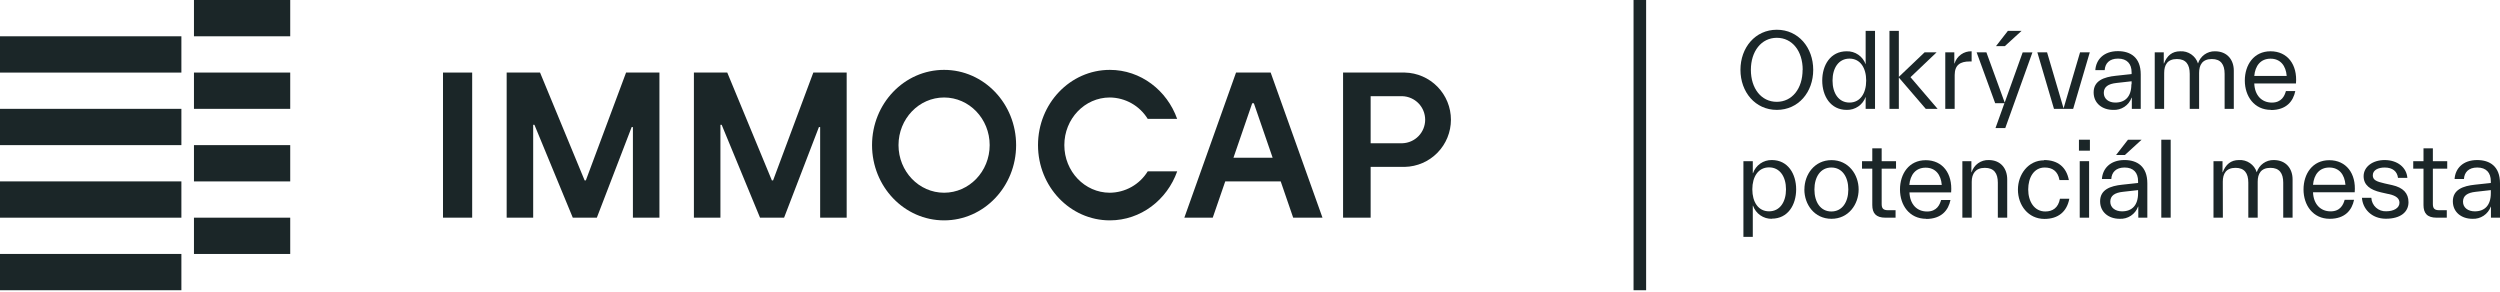
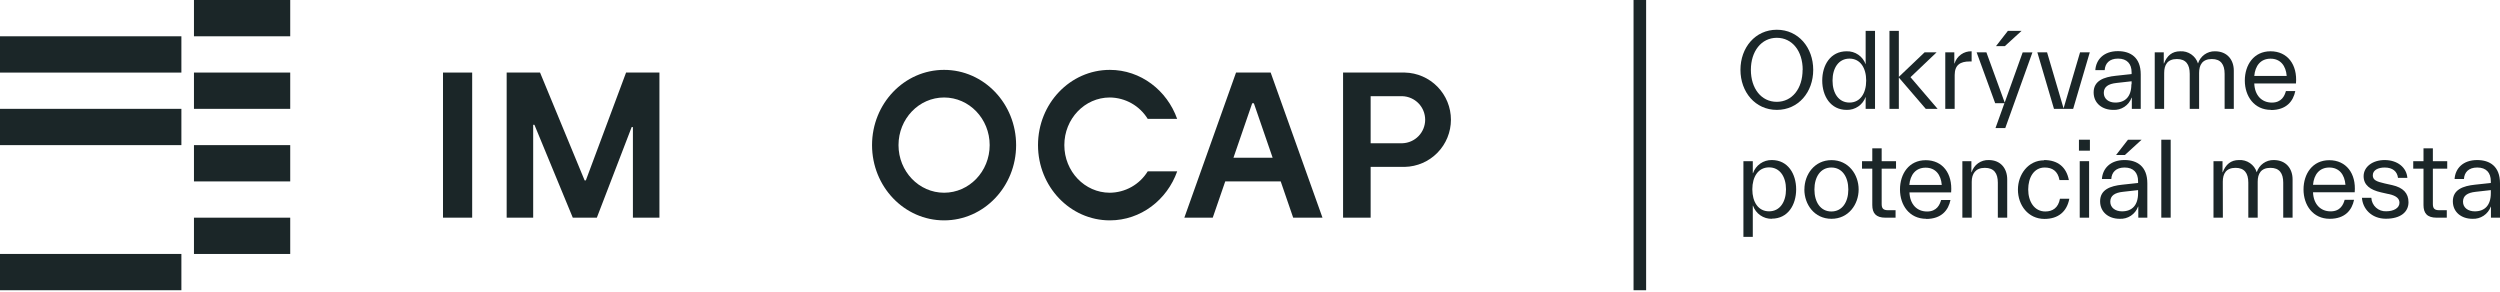
<svg xmlns="http://www.w3.org/2000/svg" width="394" height="46" viewBox="0 0 394 46" fill="none">
  <path d="M45.739 11.435H30.568V17.154H45.739V11.435Z" fill="#1B2628" />
  <path d="M45.739 0H30.568V5.719H45.739V0Z" fill="#1B2628" />
  <path d="M45.739 22.872H30.568V28.591H45.739V22.872Z" fill="#1B2628" />
  <path d="M45.739 34.306H30.568V40.025H45.739V34.306Z" fill="#1B2628" />
  <path d="M28.587 17.153H0V22.872H28.587V17.153Z" fill="#1B2628" />
  <path d="M28.587 5.72H0V11.439H28.587V5.72Z" fill="#1B2628" />
-   <path d="M28.587 28.588H0V34.307H28.587V28.588Z" fill="#1B2628" />
  <path d="M28.587 40.022H0V45.74H28.587V40.022Z" fill="#1B2628" />
  <path d="M148.787 11.012C142.517 11.012 137.434 16.319 137.434 22.869C137.434 29.419 142.517 34.73 148.787 34.73C155.056 34.73 160.14 29.419 160.14 22.869C160.14 16.319 155.056 11.012 148.787 11.012ZM148.787 30.374C144.819 30.374 141.605 27.014 141.605 22.869C141.605 18.724 144.819 15.364 148.787 15.364C152.755 15.364 155.972 18.724 155.972 22.869C155.972 27.014 152.755 30.374 148.787 30.374Z" fill="#1B2628" />
  <path d="M74.415 11.435H69.816V34.303H74.415V11.435Z" fill="#1B2628" />
-   <path d="M121.84 28.426H121.644L114.616 11.435H109.359V34.306H113.539V19.667H113.735L119.781 34.306H123.572L129.06 20.028H129.256V34.306H133.436V11.435H128.179L121.84 28.426Z" fill="#1B2628" />
  <path d="M92.33 28.426H92.134L85.111 11.435H79.85V34.306H84.029V19.667H84.225L90.271 34.306H94.062L99.55 20.028H99.746V34.306H103.926V11.435H98.669L92.33 28.426Z" fill="#1B2628" />
  <path d="M194.8 11.435L186.652 34.306H191.128L193.099 28.587H201.839L203.805 34.306H208.423L200.257 11.435H194.8ZM194.392 24.862L197.347 16.272H197.609L200.569 24.862H194.392Z" fill="#1B2628" />
  <path d="M221.428 11.435H211.668V34.306H216.013V26.301H221.401C223.343 26.257 225.191 25.455 226.549 24.065C227.907 22.676 228.667 20.811 228.667 18.868C228.667 16.925 227.907 15.06 226.549 13.671C225.191 12.281 223.343 11.479 221.401 11.435M221.016 22.576H216.013V15.16H221.016C221.979 15.191 222.892 15.595 223.562 16.287C224.232 16.979 224.607 17.905 224.607 18.868C224.607 19.831 224.232 20.757 223.562 21.449C222.892 22.141 221.979 22.545 221.016 22.576Z" fill="#1B2628" />
  <path d="M174.912 15.364C176.111 15.376 177.287 15.691 178.331 16.28C179.375 16.87 180.253 17.715 180.881 18.736H185.519C183.922 14.241 179.777 11.012 174.912 11.012C168.658 11.012 163.59 16.319 163.59 22.869C163.59 29.419 168.658 34.73 174.912 34.73C179.777 34.73 183.922 31.517 185.526 27.006H180.881C180.252 28.028 179.373 28.872 178.328 29.462C177.282 30.05 176.104 30.364 174.904 30.374C170.948 30.374 167.739 27.014 167.739 22.869C167.739 18.724 170.948 15.364 174.904 15.364" fill="#1B2628" />
  <path d="M274.295 11.011C274.295 7.501 276.627 4.688 280.029 4.688C283.431 4.688 285.764 7.501 285.764 11.011C285.764 14.521 283.431 17.318 280.029 17.318C276.627 17.318 274.295 14.505 274.295 10.999M284.105 10.999C284.105 8.059 282.469 5.958 280.029 5.958C277.589 5.958 275.938 8.082 275.938 11.011C275.938 13.939 277.574 16.048 280.014 16.048C282.454 16.048 284.089 13.947 284.089 11.011" fill="#1B2628" />
  <path d="M291.032 8.083C291.685 8.064 292.326 8.252 292.864 8.622C293.403 8.991 293.81 9.522 294.026 10.138V4.869H295.504V17.154H294.026V15.264C293.81 15.88 293.403 16.411 292.864 16.78C292.326 17.149 291.685 17.338 291.032 17.319C288.504 17.319 287.184 15.149 287.184 12.701C287.184 10.253 288.484 8.083 291.032 8.083ZM291.479 16.165C293.187 16.165 294.111 14.687 294.111 12.701C294.111 10.715 293.187 9.237 291.479 9.237C289.77 9.237 288.808 10.715 288.808 12.701C288.808 14.687 289.77 16.165 291.479 16.165Z" fill="#1B2628" />
  <path d="M299.257 12.22V17.154H297.779V4.865H299.257V12.116L303.317 8.248H305.207L301.093 12.166L305.365 17.154H303.498L299.257 12.22Z" fill="#1B2628" />
  <path d="M308.054 17.154H306.576V8.248H308V10.007H308.035C308.21 9.434 308.568 8.936 309.055 8.588C309.542 8.24 310.131 8.062 310.729 8.083V9.687H310.405C308.966 9.687 308.058 10.219 308.058 11.823L308.054 17.154Z" fill="#1B2628" />
  <path d="M316.032 20.179H314.492L315.897 16.261H314.439L311.518 8.252H313.057L315.94 16.165L318.772 8.26H320.311L316.032 20.179ZM314.569 7.271L316.44 4.869H318.595L315.963 7.271H314.569Z" fill="#1B2628" />
  <path d="M322.618 8.248L325.219 17.08L327.817 8.248H329.349L326.732 17.154H323.707L321.086 8.248H322.618Z" fill="#1B2628" />
  <path d="M333.782 9.237C332.432 9.237 331.754 10.007 331.7 11.054H330.223C330.33 9.414 331.52 8.06 333.782 8.06C335.761 8.06 337.381 9.041 337.381 11.727V17.154H335.976V15.395H335.938C335.726 15.985 335.329 16.491 334.806 16.838C334.283 17.185 333.662 17.354 333.036 17.319C331.327 17.319 329.957 16.288 329.957 14.56C329.957 12.724 331.558 12.139 333.448 11.943L335.941 11.673V11.389C335.941 10.053 335.21 9.237 333.821 9.237M335.941 13.278V12.809L333.571 13.074C332.235 13.217 331.558 13.698 331.558 14.64C331.558 15.583 332.324 16.165 333.375 16.165C334.941 16.165 335.903 15.218 335.903 13.297" fill="#1B2628" />
  <path d="M341.064 17.154H339.586V8.248H341.01V10.007H341.048C341.51 8.78 342.33 8.083 343.592 8.083C344.209 8.043 344.821 8.211 345.331 8.56C345.841 8.908 346.219 9.418 346.406 10.007C346.582 9.44 346.937 8.946 347.419 8.599C347.901 8.251 348.483 8.07 349.076 8.083C351.035 8.083 352.047 9.457 352.047 11.127V17.154H350.6V11.635C350.6 10.157 349.996 9.303 348.591 9.303C347.094 9.303 346.579 10.227 346.579 11.493V17.154H345.101V11.635C345.101 10.157 344.497 9.303 343.088 9.303C341.591 9.303 341.075 10.227 341.075 11.493L341.064 17.154Z" fill="#1B2628" />
  <path d="M357.913 17.319C355.261 17.319 353.783 15.163 353.783 12.7C353.783 10.237 355.188 8.082 357.84 8.082C360.491 8.082 362.096 10.168 361.846 13.158H355.273C355.346 15.009 356.427 16.168 358.051 16.168C359.591 16.168 360.064 15.079 360.26 14.351H361.738C361.415 15.937 360.349 17.342 357.89 17.342M355.273 11.969H360.383C360.26 10.368 359.402 9.248 357.836 9.248C356.269 9.248 355.415 10.368 355.273 11.969Z" fill="#1B2628" />
  <path d="M279.245 34.483C278.595 34.496 277.958 34.303 277.424 33.932C276.89 33.561 276.488 33.03 276.274 32.416H276.24V37.331H274.762V25.4H276.24V27.29H276.274C276.488 26.676 276.89 26.145 277.424 25.774C277.958 25.403 278.595 25.21 279.245 25.223C281.774 25.223 283.075 27.398 283.075 29.841C283.075 32.285 281.774 34.46 279.245 34.46M278.803 26.378C277.094 26.378 276.166 27.856 276.166 29.841C276.166 31.827 277.094 33.305 278.803 33.305C280.511 33.305 281.474 31.827 281.474 29.841C281.474 27.856 280.511 26.378 278.803 26.378Z" fill="#1B2628" />
  <path d="M284.375 29.854C284.375 27.487 285.976 25.235 288.647 25.235C291.318 25.235 292.922 27.498 292.922 29.854C292.922 32.209 291.333 34.483 288.639 34.483C285.945 34.483 284.367 32.22 284.367 29.865M291.295 29.865C291.295 27.891 290.332 26.401 288.624 26.401C286.915 26.401 285.953 27.879 285.953 29.865C285.953 31.851 286.915 33.329 288.624 33.329C290.332 33.329 291.295 31.851 291.295 29.865Z" fill="#1B2628" />
  <path d="M293.453 26.579V25.401H295.073V23.373H296.551V25.401H298.814V26.579H296.551V32.151C296.551 32.844 296.801 33.129 297.548 33.129H298.741V34.307H297.14C295.643 34.307 295.073 33.595 295.073 32.309V26.579H293.453Z" fill="#1B2628" />
  <path d="M303.567 34.483C300.915 34.483 299.438 32.328 299.438 29.865C299.438 27.402 300.842 25.247 303.498 25.247C306.153 25.247 307.731 27.329 307.5 30.323H300.931C301.004 32.174 302.085 33.333 303.709 33.333C305.249 33.333 305.722 32.244 305.918 31.516H307.396C307.073 33.098 306.007 34.507 303.548 34.507M300.911 29.146H306.022C305.899 27.545 305.045 26.425 303.478 26.425C301.912 26.425 301.054 27.545 300.911 29.146Z" fill="#1B2628" />
  <path d="M312.808 26.452C311.35 26.452 310.745 27.38 310.745 28.642V34.307H309.268V25.401H310.692V27.149H310.726C310.901 26.576 311.259 26.077 311.746 25.729C312.233 25.381 312.822 25.203 313.42 25.224C315.344 25.224 316.337 26.594 316.337 28.268V34.307H314.859V28.788C314.859 27.31 314.255 26.452 312.812 26.452" fill="#1B2628" />
  <path d="M322.155 25.224C324.31 25.224 325.661 26.328 326.053 28.376H324.576C324.31 26.932 323.421 26.401 322.243 26.401C320.554 26.401 319.646 27.968 319.646 29.865C319.646 31.762 320.608 33.329 322.34 33.329C323.494 33.329 324.387 32.759 324.649 31.316H326.127C325.742 33.363 324.364 34.502 322.213 34.502C319.646 34.502 318.025 32.347 318.025 29.884C318.025 27.517 319.63 25.266 322.139 25.266" fill="#1B2628" />
  <path d="M327.641 22.018H329.369V23.746H327.641V22.018ZM329.242 34.306H327.764V25.4H329.242V34.306Z" fill="#1B2628" />
  <path d="M334.821 26.401C333.47 26.401 332.793 27.171 332.739 28.214H331.261C331.369 26.578 332.562 25.223 334.821 25.223C336.799 25.223 338.42 26.205 338.42 28.891V34.306H336.996V32.559H336.961C336.748 33.149 336.35 33.655 335.827 34.002C335.303 34.348 334.682 34.517 334.055 34.483C332.347 34.483 330.977 33.452 330.977 31.724C330.977 29.888 332.581 29.303 334.467 29.107L336.961 28.837V28.552C336.961 27.217 336.23 26.401 334.84 26.401M336.961 30.442V29.961L334.594 30.227C333.259 30.369 332.581 30.85 332.581 31.793C332.581 32.736 333.382 33.309 334.433 33.309C335.999 33.309 336.961 32.362 336.961 30.442ZM333.497 24.423L335.368 22.018H337.519L334.887 24.423H333.497Z" fill="#1B2628" />
  <path d="M342.099 22.018H340.621V34.302H342.099V22.018Z" fill="#1B2628" />
  <path d="M350.324 34.306H348.846V25.4H350.27V27.148H350.304C350.77 25.92 351.586 25.223 352.852 25.223C353.468 25.184 354.08 25.352 354.59 25.701C355.1 26.05 355.478 26.559 355.665 27.148C355.842 26.581 356.199 26.087 356.68 25.741C357.162 25.394 357.743 25.212 358.336 25.223C360.295 25.223 361.311 26.593 361.311 28.267V34.306H359.837V28.783C359.837 27.305 359.233 26.451 357.824 26.451C356.331 26.451 355.812 27.378 355.812 28.641V34.306H354.334V28.783C354.334 27.305 353.729 26.451 352.325 26.451C350.828 26.451 350.312 27.378 350.312 28.641L350.324 34.306Z" fill="#1B2628" />
  <path d="M367.168 34.483C364.513 34.483 363.035 32.328 363.035 29.865C363.035 27.402 364.444 25.247 367.095 25.247C369.747 25.247 371.352 27.325 371.102 30.3H364.532C364.602 32.151 365.687 33.31 367.311 33.31C368.85 33.31 369.32 32.221 369.516 31.493H370.998C370.678 33.075 369.608 34.483 367.172 34.483M364.532 29.122H369.643C369.516 27.521 368.662 26.402 367.095 26.402C365.529 26.402 364.675 27.521 364.532 29.122Z" fill="#1B2628" />
  <path d="M376.443 30.585L375.25 30.315C373.541 29.93 372.506 29.161 372.506 27.771C372.506 26.294 373.914 25.224 375.819 25.224C377.848 25.224 379.283 26.401 379.399 28.037H377.925C377.801 27.006 377.07 26.401 375.823 26.401C374.792 26.401 373.953 26.809 373.953 27.629C373.953 28.356 374.488 28.607 375.823 28.91L377.016 29.176C378.725 29.561 379.579 30.442 379.579 31.87C379.579 33.409 378.332 34.472 376.02 34.472C373.707 34.472 372.352 32.851 372.244 31.177H373.722C373.753 31.77 374.018 32.327 374.459 32.724C374.9 33.122 375.48 33.328 376.073 33.298C377.228 33.298 378.155 32.797 378.155 31.962C378.155 31.374 377.801 30.873 376.447 30.573" fill="#1B2628" />
  <path d="M380.326 26.579V25.401H381.943V23.373H383.42V25.401H385.683V26.579H383.42V32.151C383.42 32.844 383.671 33.129 384.421 33.129H385.614V34.307H384.009C382.512 34.307 381.943 33.595 381.943 32.309V26.579H380.326Z" fill="#1B2628" />
  <path d="M390.401 26.401C389.047 26.401 388.373 27.171 388.319 28.214H386.842C386.945 26.578 388.139 25.224 390.401 25.224C392.38 25.224 394 26.205 394 28.891V34.306H392.572V32.559H392.549C392.336 33.149 391.939 33.655 391.417 34.001C390.894 34.348 390.273 34.517 389.647 34.483C387.938 34.483 386.568 33.452 386.568 31.724C386.568 29.888 388.169 29.303 390.059 29.107L392.553 28.837V28.553C392.553 27.217 391.822 26.401 390.432 26.401M392.553 30.442V29.961L390.182 30.227C388.847 30.369 388.169 30.85 388.169 31.793C388.169 32.736 388.974 33.309 390.024 33.309C391.591 33.309 392.553 32.363 392.553 30.442Z" fill="#1B2628" />
  <path d="M259.429 0H257.447V45.74H259.429V0Z" fill="#1B2628" />
</svg>